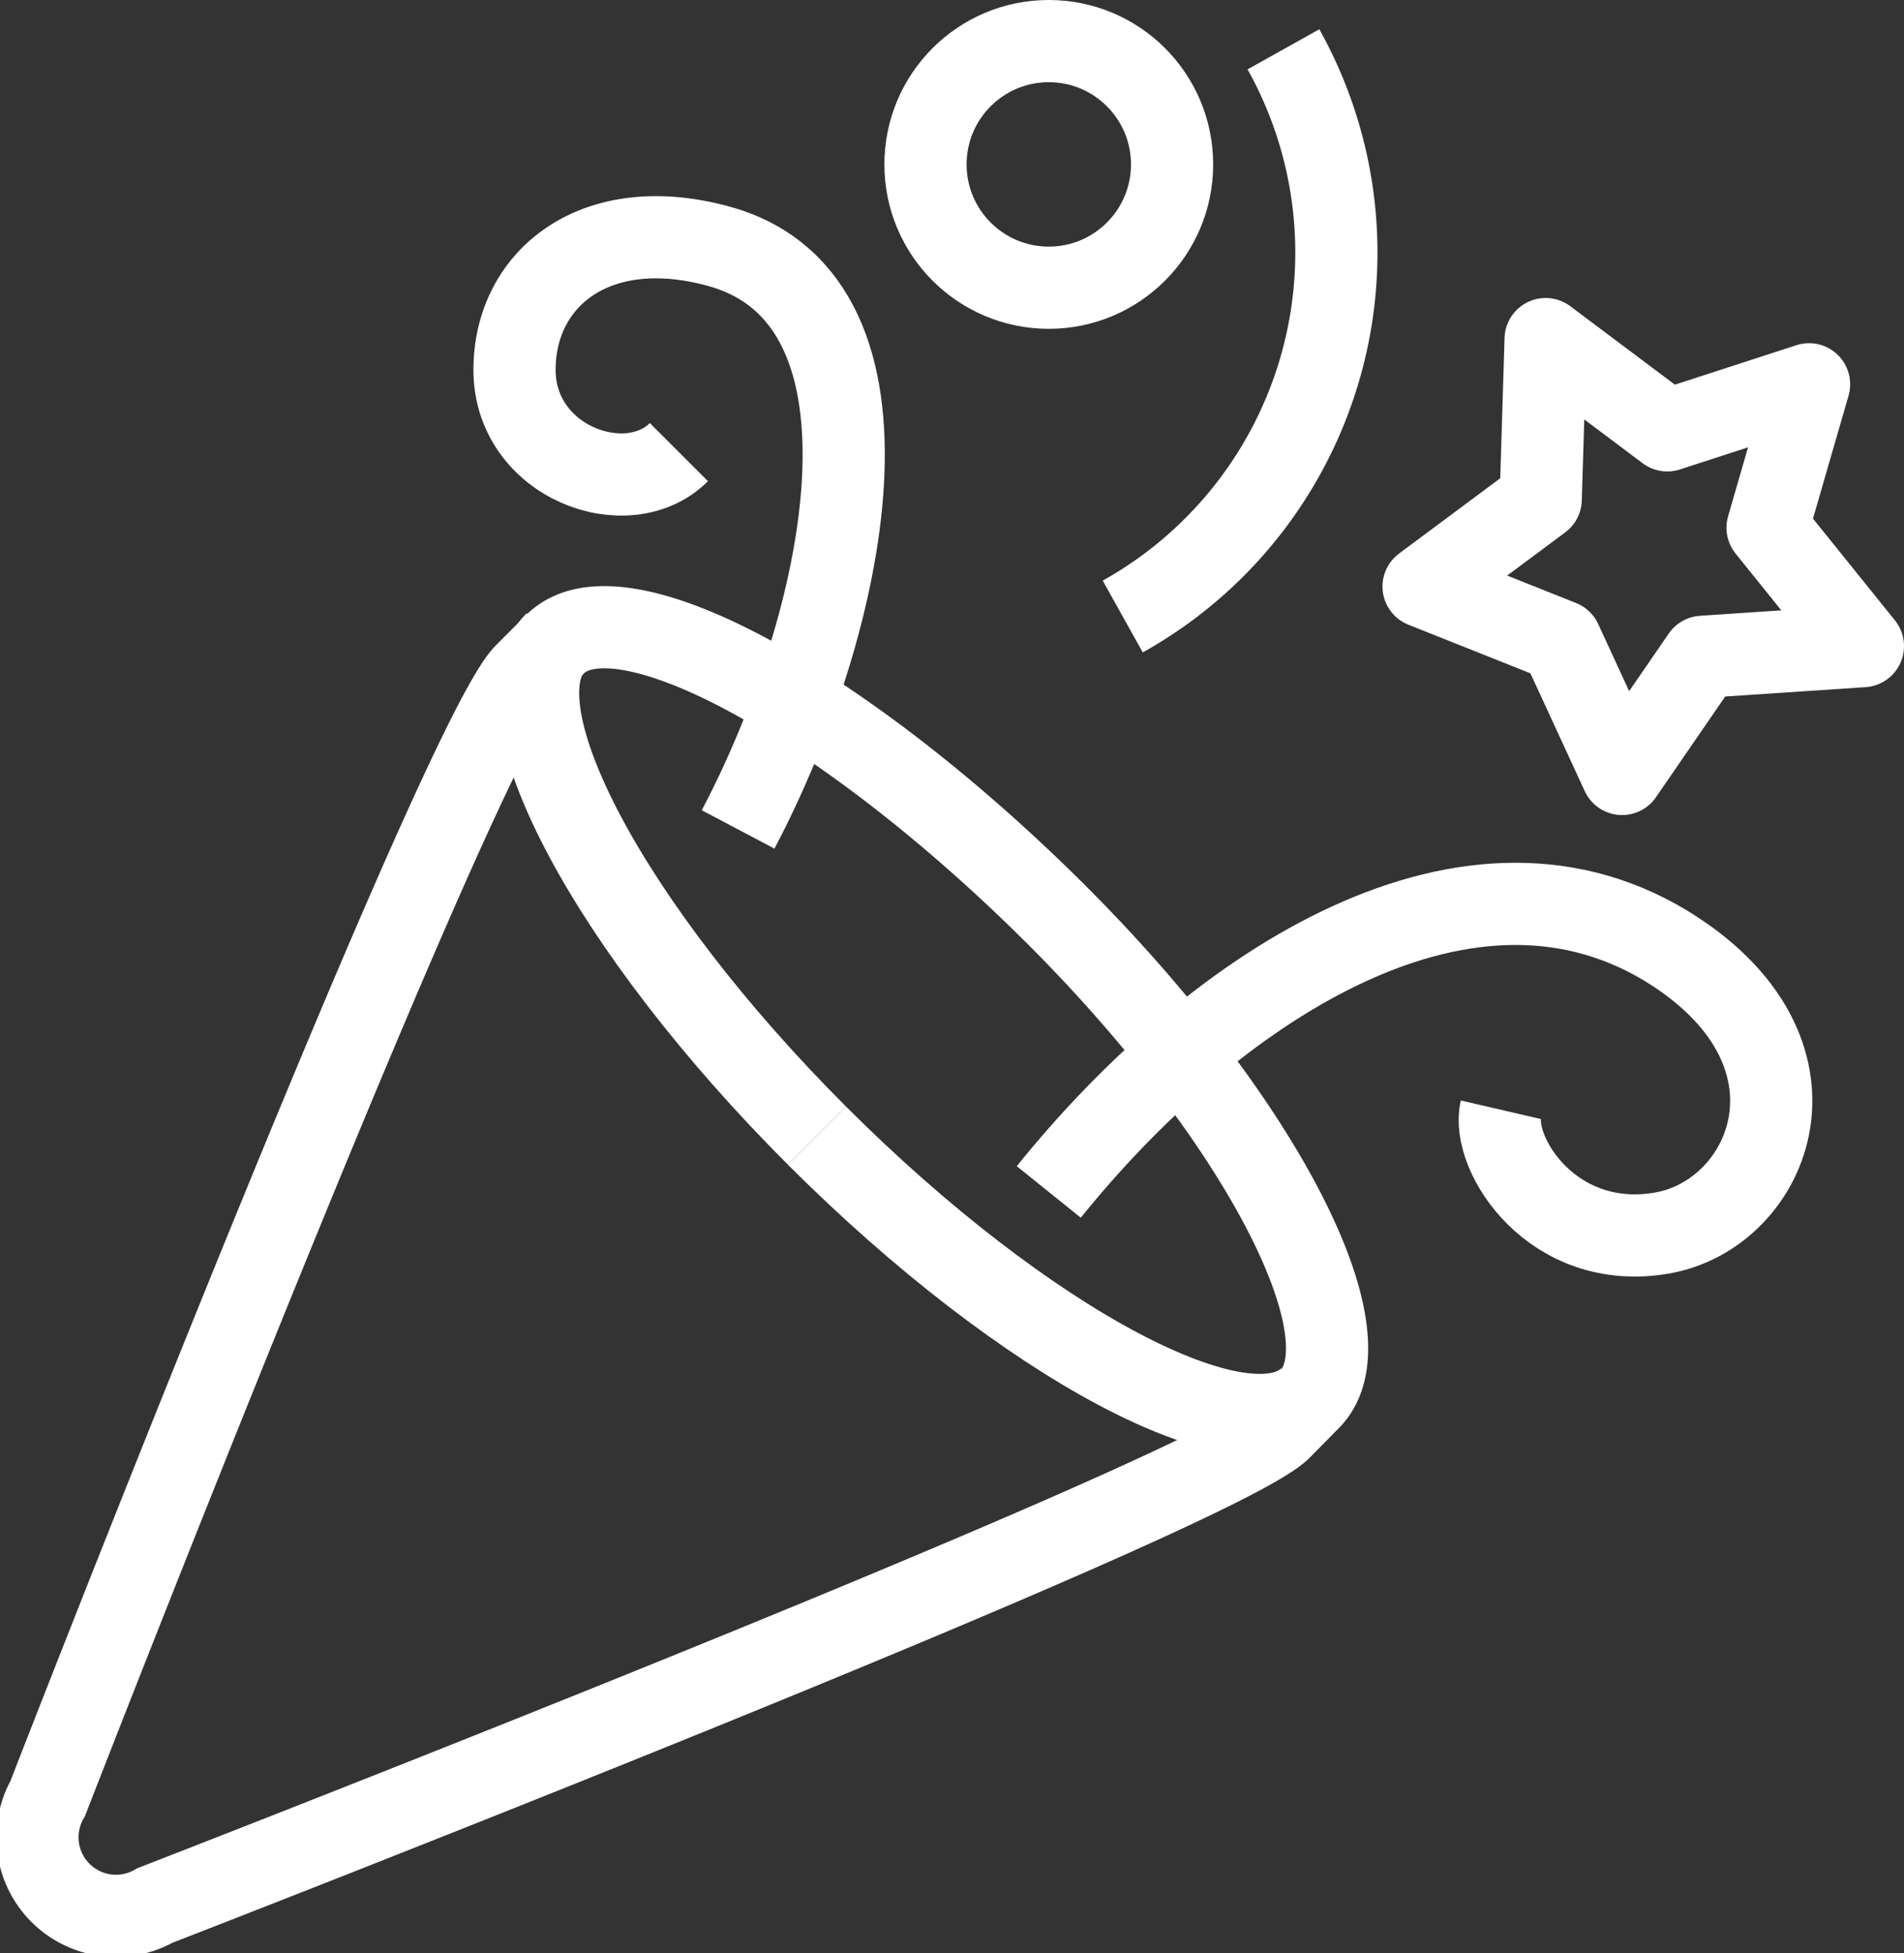
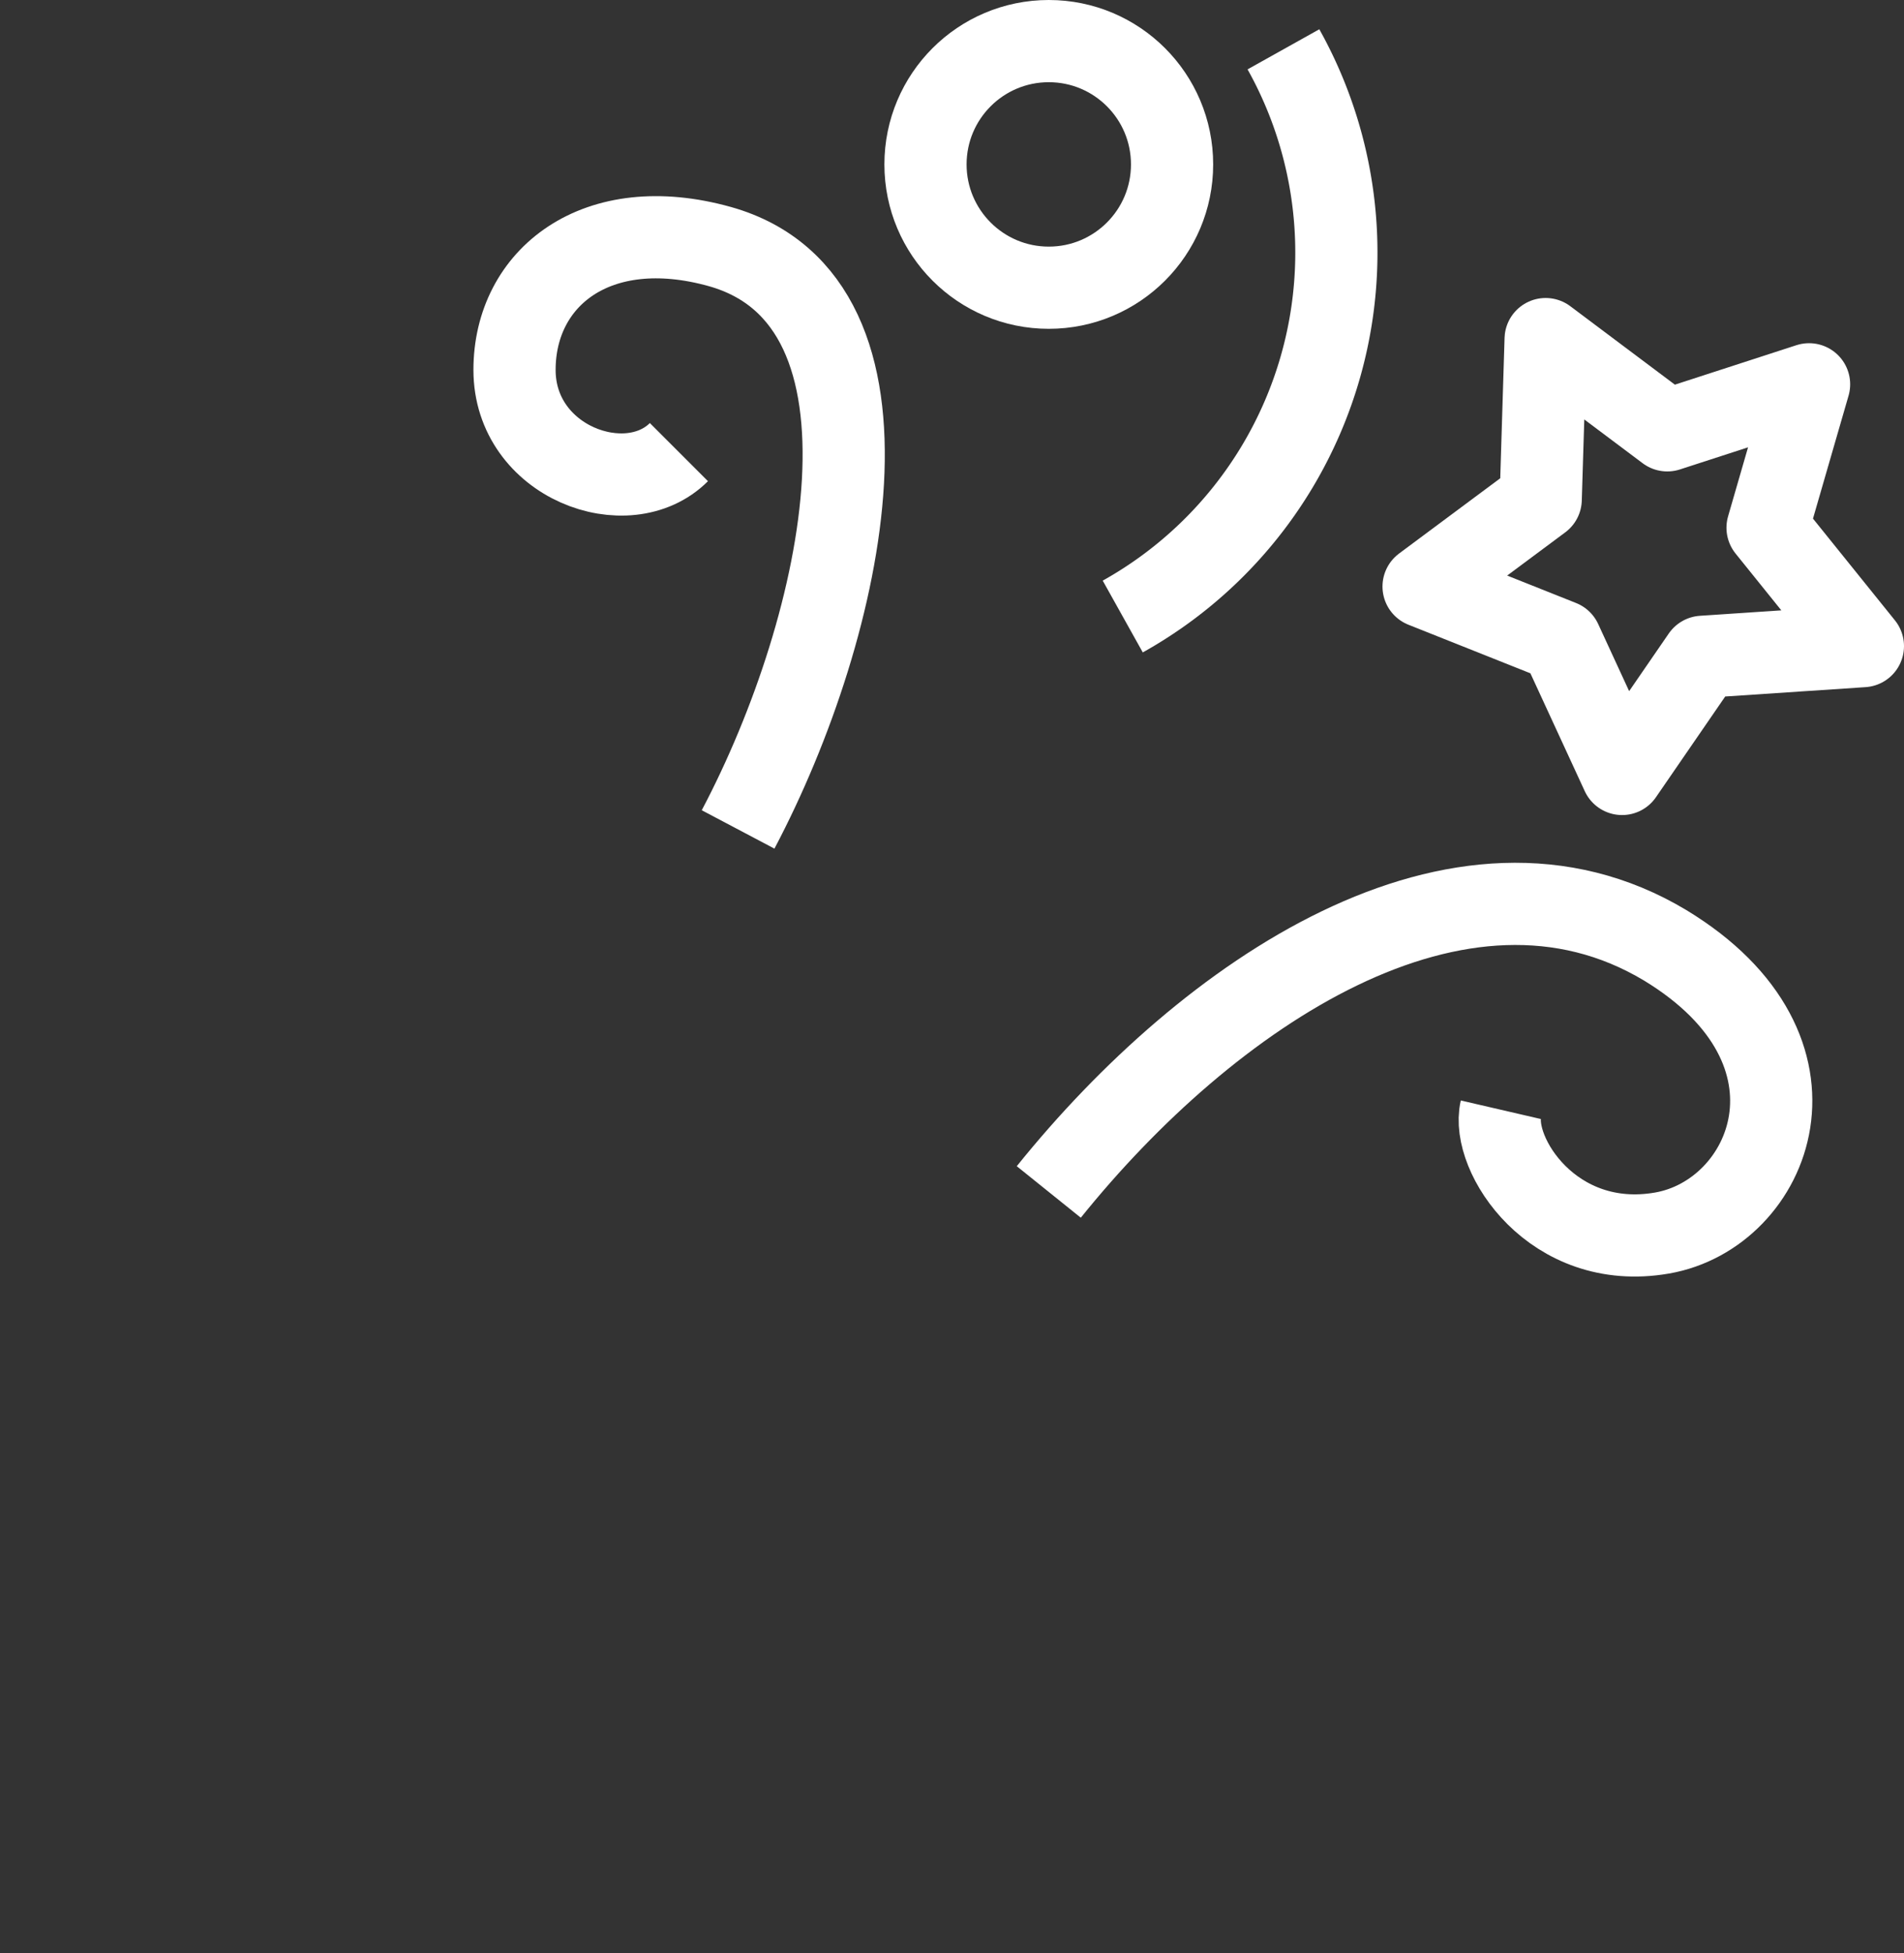
<svg xmlns="http://www.w3.org/2000/svg" viewBox="0 0 46.33 47.52">
  <rect x="0" y="0" width="46.33" height="47.52" fill="#333333" stroke="none" />
-   <path d="M228.72,195.87c5.08,5.08,10.46,7.93,12,6.37" transform="translate(-208.84 -168.24)" style="fill:none;stroke:#fff;stroke-miterlimit:10;stroke-width:2px" />
-   <path d="M228.72,195.87c-5.07-5.07-7.92-10.45-6.36-12" transform="translate(-208.84 -168.24)" style="fill:none;stroke:#fff;stroke-miterlimit:10;stroke-width:2px" />
-   <path d="M210,212a1.91,1.91,0,0,0,2.61,2.6S238.36,204.62,240,203l.7-.71c1.57-1.56-1.28-7-6.36-12s-10.46-7.93-12-6.37l-.71.71C220,186.24,210,212,210,212Z" transform="translate(-208.84 -168.24)" style="fill:none;stroke:#fff;stroke-miterlimit:10;stroke-width:2px" />
  <circle cx="25.52" cy="4" r="3" style="fill:none;stroke:#fff;stroke-linejoin:round;stroke-width:2px" />
  <path d="M234.36,197.24c3.87-4.81,10-9,15-6,4.22,2.56,2.58,6.54-.08,7s-4.17-1.92-3.92-3" transform="translate(-208.84 -168.24)" style="fill:none;stroke:#fff;stroke-linejoin:round;stroke-width:2px" />
  <polygon points="44.02 9.35 43.01 12.84 45.33 15.72 41.43 15.98 39.47 18.83 37.98 15.6 34.64 14.27 37.49 12.15 37.61 8.25 40.57 10.47 44.02 9.35" style="fill:none;stroke:#fff;stroke-linejoin:round;stroke-width:2px" />
  <path d="M226.8,188.42c2.64-5,4.31-12.84-.44-14.18-3-.84-5,.75-5,3s2.75,3.25,4,2" transform="translate(-208.84 -168.24)" style="fill:none;stroke:#fff;stroke-linejoin:round;stroke-width:2px" />
  <path d="M240.07,169.44a10.14,10.14,0,0,1-3.91,13.8" transform="translate(-208.84 -168.24)" style="fill:none;stroke:#fff;stroke-linejoin:round;stroke-width:2px" />
</svg>